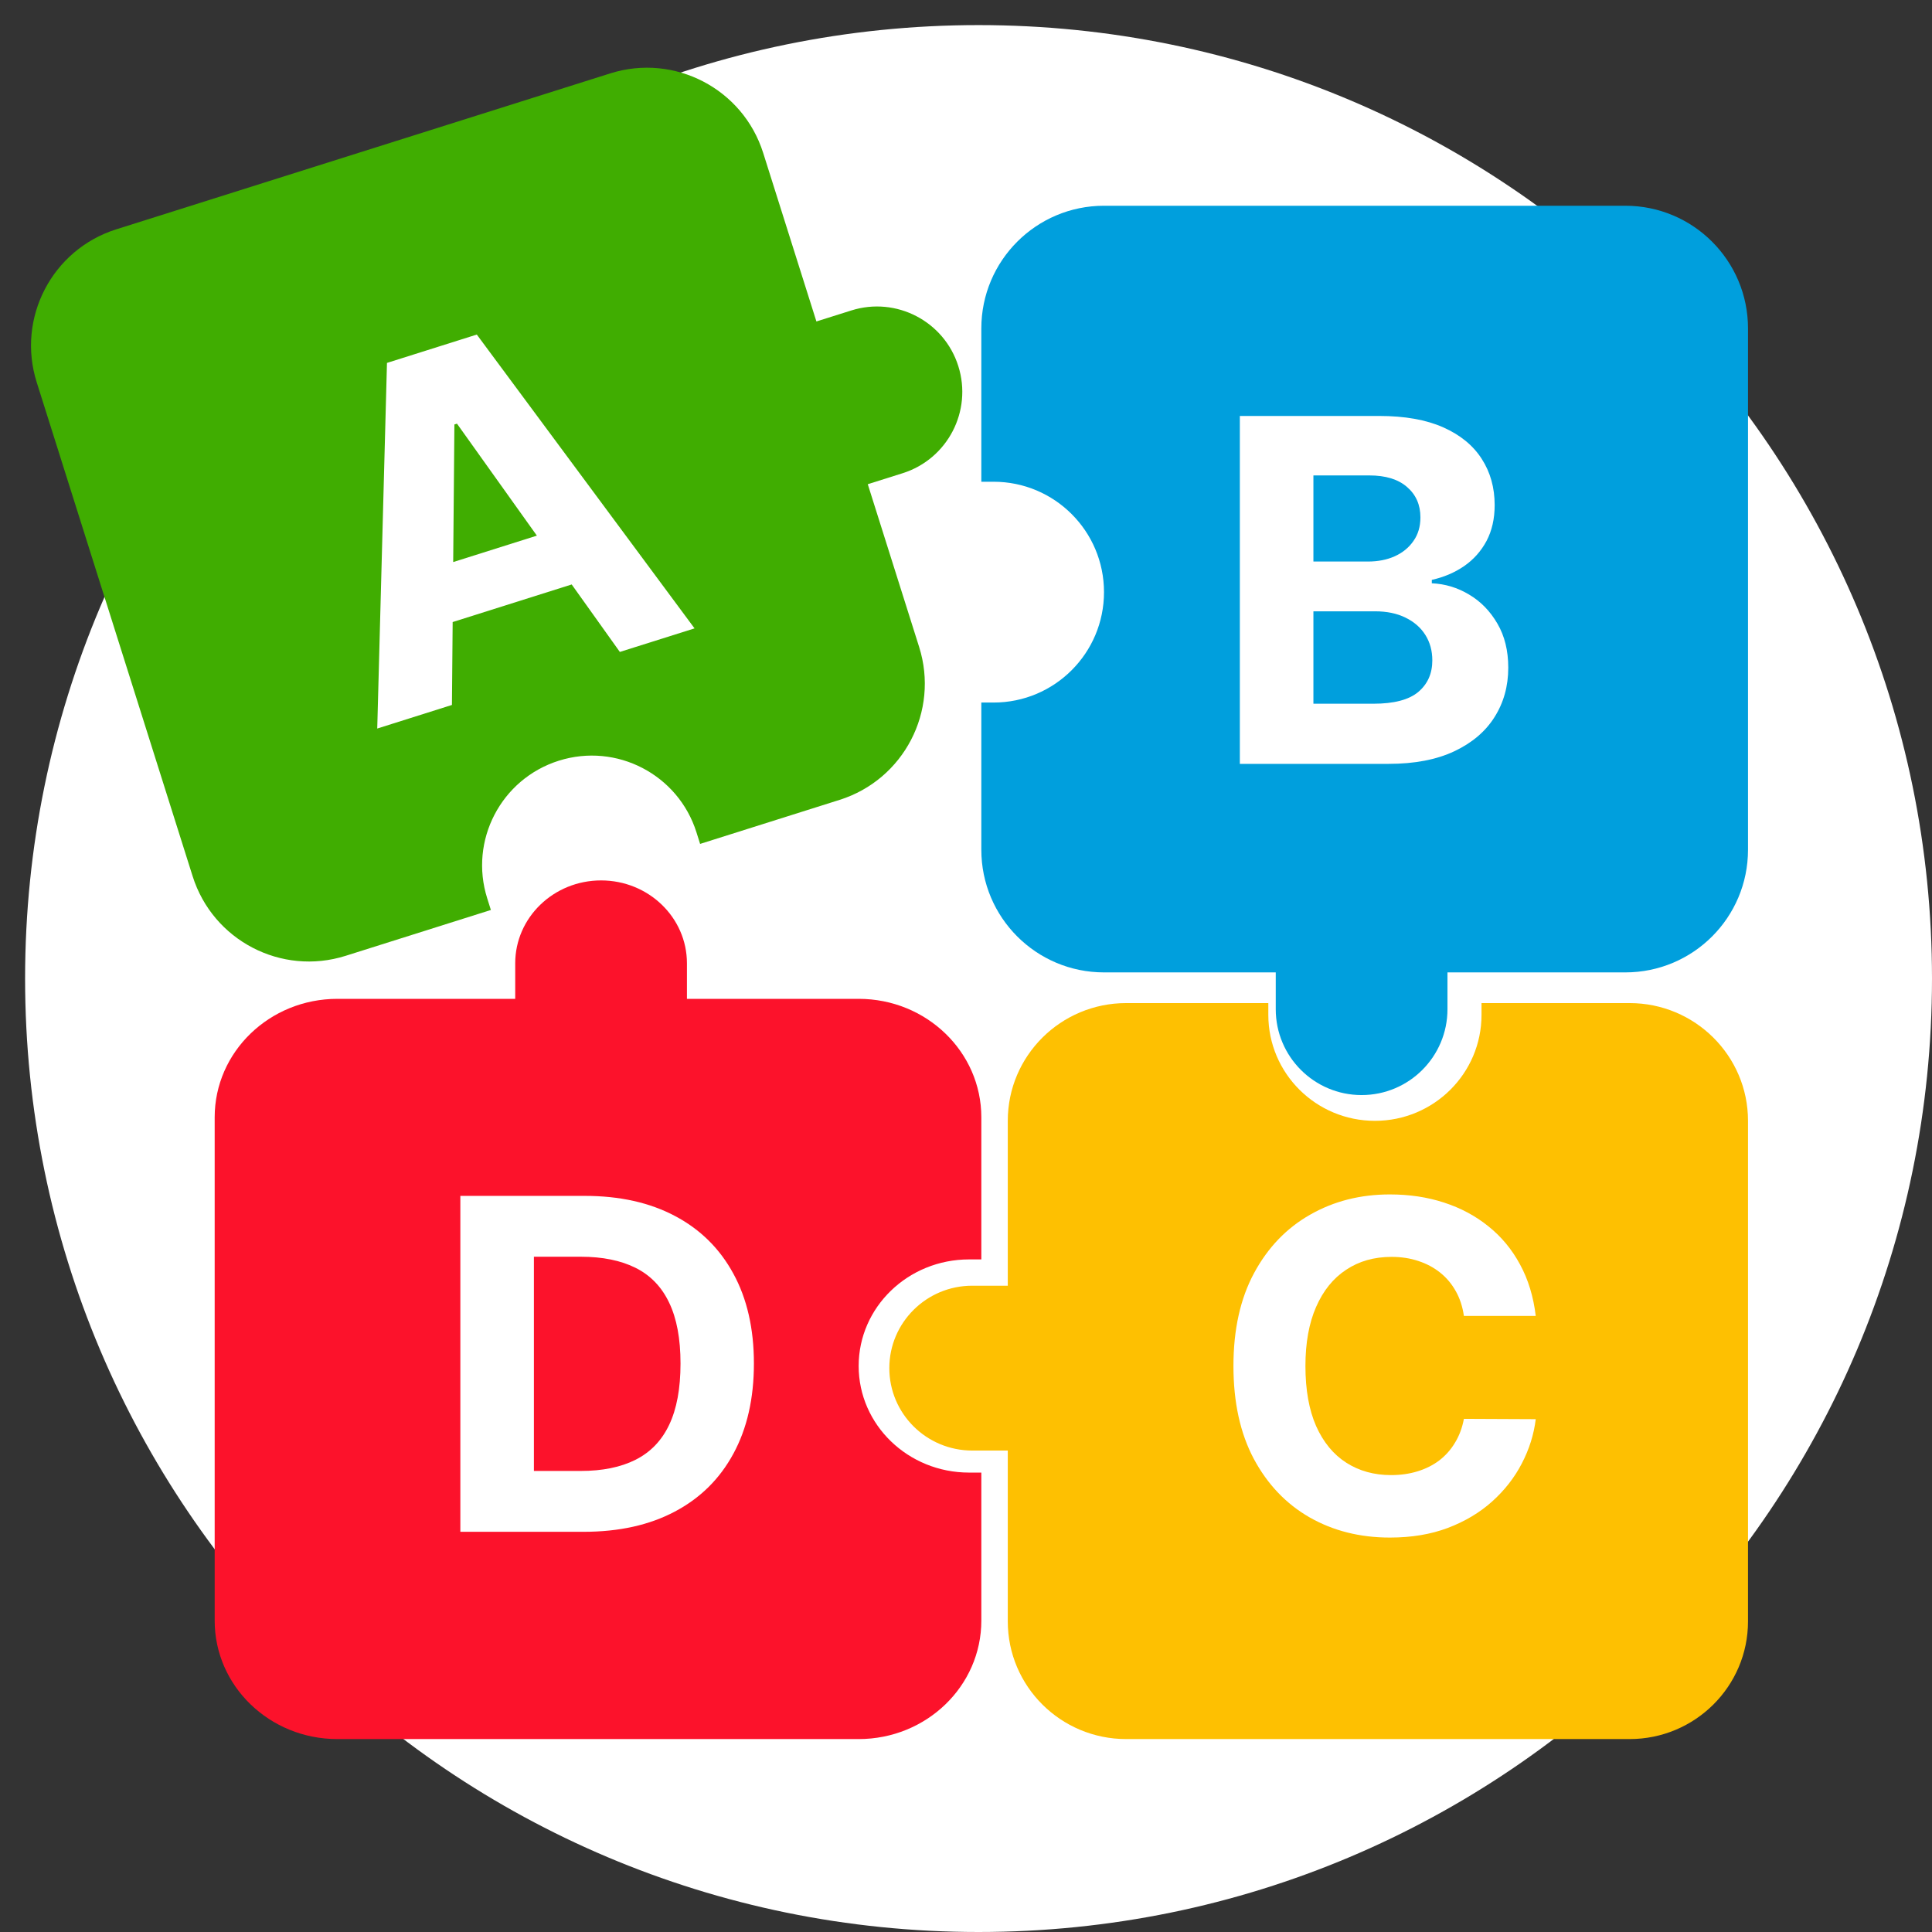
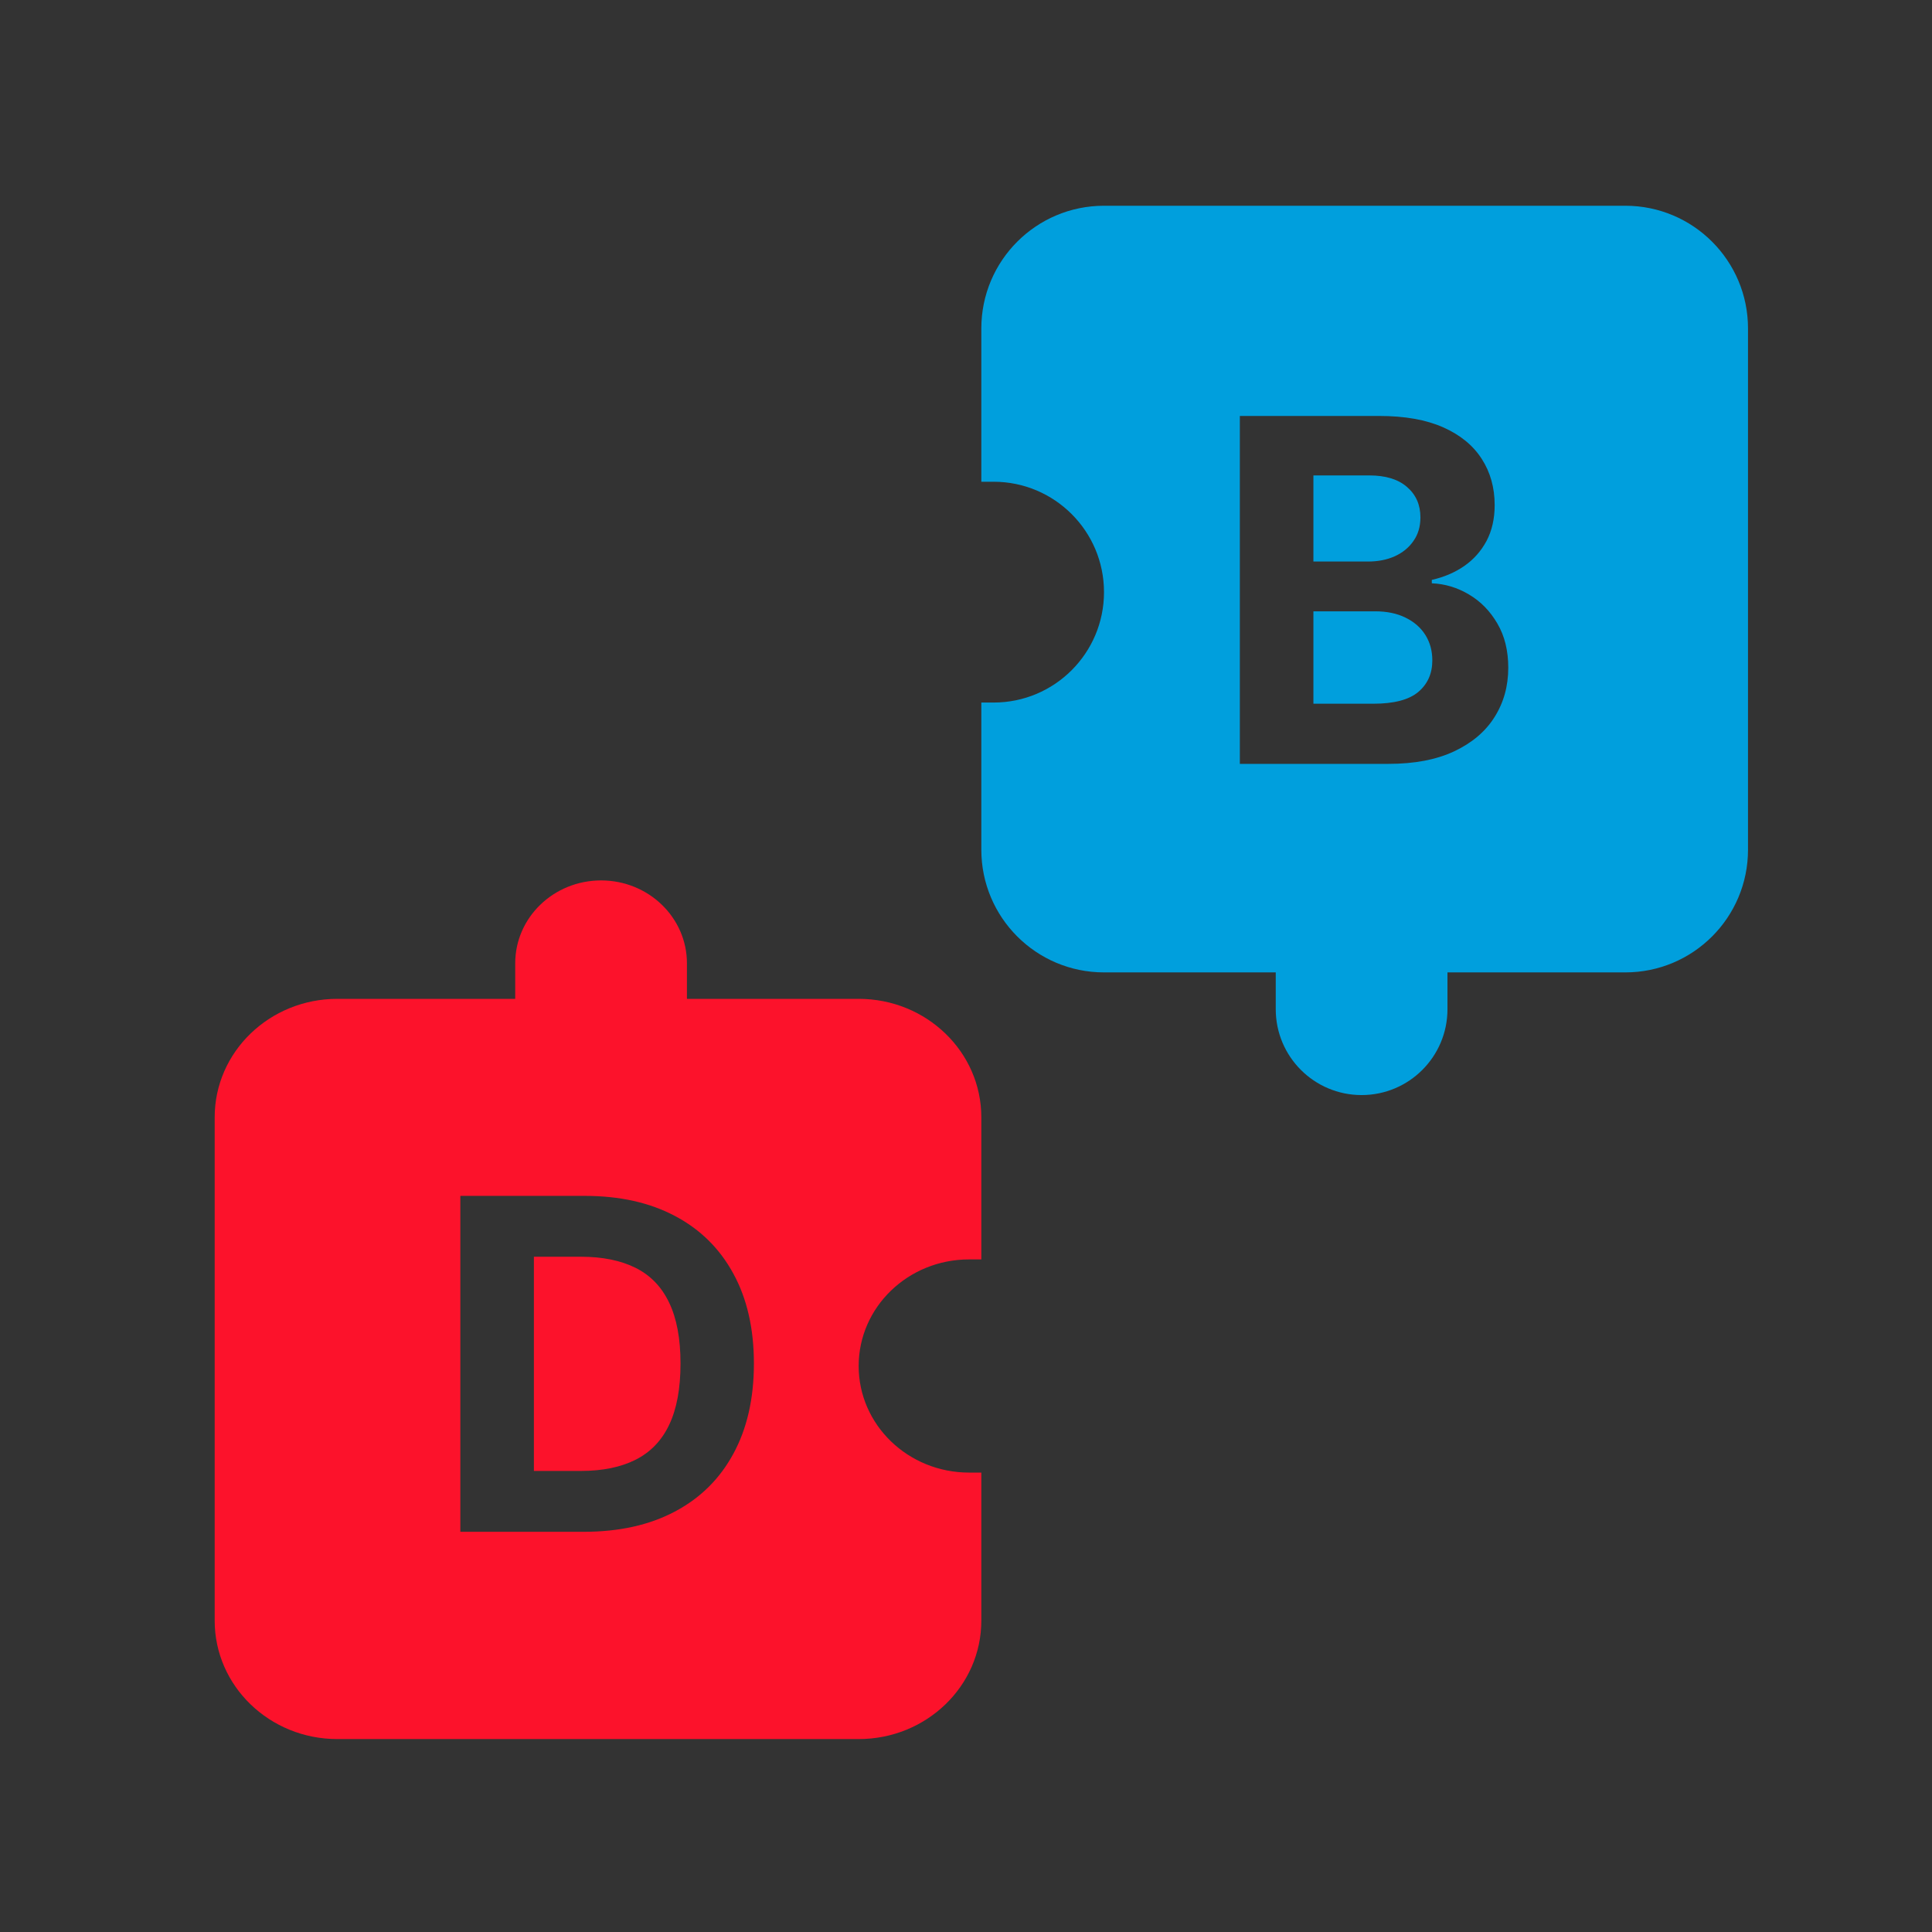
<svg xmlns="http://www.w3.org/2000/svg" width="77" height="77" viewBox="0 0 77 77" fill="none">
  <rect x="0" y="0" width="77" height="77" fill="#333333" stroke="none" />
-   <path d="M77 39C77 59.987 59.987 77 39 77C18.013 77 1 59.987 1 39C1 18.013 18.013 1 39 1C59.987 1 77 18.013 77 39Z" fill="white" />
-   <path d="M27.757 33.171C27.03 30.868 24.574 29.591 22.271 30.318C19.968 31.045 18.691 33.501 19.418 35.803L19.564 36.267L13.773 38.095C11.215 38.902 8.486 37.483 7.678 34.924L1.463 15.236C0.655 12.677 2.074 9.948 4.633 9.14L24.322 2.925C26.88 2.117 29.609 3.537 30.417 6.095L32.538 12.812L33.927 12.374C35.718 11.808 37.629 12.802 38.194 14.593C38.759 16.384 37.766 18.294 35.975 18.86L34.585 19.298L36.632 25.784C37.44 28.343 36.021 31.072 33.462 31.879L27.903 33.634L27.757 33.171ZM27.681 25.044L19.003 13.334L15.423 14.464L15.035 29.036L18.012 28.096L18.041 24.792L22.785 23.294L24.704 25.983L27.681 25.044ZM18.11 16.918L18.213 16.885L21.397 21.348L18.062 22.401L18.11 16.918Z" fill="#40AD01" />
  <path d="M39.6 28C42.03 28 44 26.03 44 23.6C44 21.17 42.03 19.2 39.6 19.2L39.111 19.2L39.111 13.089C39.111 10.389 41.3 8.2 44 8.2L64.778 8.2C67.478 8.2 69.667 10.389 69.667 13.089L69.667 33.867C69.667 36.567 67.478 38.755 64.778 38.755L57.689 38.755L57.689 40.222C57.689 42.112 56.157 43.644 54.267 43.644C52.377 43.644 50.845 42.112 50.845 40.222L50.845 38.755L44 38.755C41.3 38.755 39.111 36.567 39.111 33.867L39.111 28L39.6 28ZM49.414 30.444L55.338 30.444C56.376 30.444 57.25 30.277 57.959 29.943C58.667 29.609 59.202 29.156 59.563 28.582C59.929 28.005 60.112 27.348 60.112 26.612C60.112 25.93 59.967 25.344 59.678 24.852C59.389 24.355 59.013 23.969 58.547 23.694C58.087 23.419 57.593 23.27 57.065 23.247L57.065 23.111C57.548 23.003 57.977 22.82 58.351 22.563C58.73 22.301 59.028 21.967 59.245 21.561C59.462 21.15 59.57 20.674 59.57 20.132C59.57 19.437 59.399 18.823 59.056 18.291C58.712 17.753 58.2 17.334 57.518 17.031C56.837 16.729 55.986 16.578 54.966 16.578L49.414 16.578L49.414 30.444ZM52.346 24.364L54.803 24.364C55.273 24.364 55.677 24.448 56.015 24.615C56.358 24.782 56.623 25.012 56.807 25.305C56.993 25.599 57.085 25.937 57.085 26.321C57.085 26.845 56.898 27.264 56.523 27.58C56.149 27.892 55.553 28.047 54.736 28.047L52.346 28.047L52.346 24.364ZM52.346 18.948L54.573 18.948C55.223 18.948 55.724 19.101 56.076 19.408C56.433 19.715 56.611 20.119 56.611 20.62C56.611 20.985 56.519 21.299 56.333 21.561C56.153 21.823 55.905 22.026 55.589 22.17C55.277 22.31 54.921 22.38 54.519 22.38L52.346 22.38L52.346 18.948Z" fill="#009FDD" />
-   <path d="M50.549 40.447C50.549 42.78 52.451 44.671 54.798 44.671C57.144 44.671 59.046 42.78 59.046 40.447V39.978H64.946C67.553 39.978 69.667 42.079 69.667 44.671V64.618C69.667 67.21 67.553 69.311 64.946 69.311H44.885C42.278 69.311 40.165 67.21 40.165 64.618V57.812H38.749C36.924 57.812 35.444 56.341 35.444 54.527C35.444 52.713 36.924 51.242 38.749 51.242H40.165V44.671C40.165 42.079 42.278 39.978 44.885 39.978H50.549V40.447ZM55.395 47.604C54.218 47.604 53.159 47.872 52.218 48.41C51.277 48.943 50.531 49.718 49.982 50.737C49.433 51.755 49.159 52.99 49.159 54.442C49.159 55.889 49.429 57.122 49.969 58.14C50.514 59.158 51.255 59.936 52.192 60.474C53.133 61.011 54.201 61.28 55.395 61.28C56.254 61.28 57.023 61.152 57.703 60.896C58.387 60.636 58.975 60.285 59.468 59.843C59.965 59.397 60.359 58.892 60.651 58.329C60.947 57.761 61.133 57.172 61.207 56.561L58.344 56.548C58.278 56.903 58.16 57.219 57.99 57.497C57.825 57.774 57.616 58.01 57.363 58.205C57.11 58.396 56.82 58.541 56.493 58.641C56.171 58.74 55.82 58.79 55.441 58.79C54.765 58.79 54.17 58.625 53.656 58.296C53.142 57.967 52.741 57.479 52.453 56.834C52.17 56.188 52.028 55.391 52.028 54.442C52.028 53.519 52.17 52.734 52.453 52.089C52.737 51.439 53.135 50.945 53.65 50.607C54.164 50.264 54.767 50.093 55.461 50.093C55.844 50.093 56.199 50.147 56.526 50.256C56.857 50.364 57.149 50.52 57.402 50.724C57.655 50.927 57.862 51.174 58.023 51.465C58.184 51.751 58.291 52.078 58.344 52.446H61.207C61.115 51.675 60.906 50.99 60.579 50.392C60.257 49.794 59.838 49.289 59.324 48.878C58.81 48.462 58.219 48.145 57.553 47.929C56.89 47.712 56.171 47.604 55.395 47.604Z" fill="#FEC001" />
  <path d="M38.622 50.194C36.192 50.194 34.222 52.096 34.222 54.442C34.222 56.788 36.192 58.69 38.622 58.69L39.111 58.69L39.111 64.591C39.111 67.198 36.922 69.311 34.222 69.311L13.445 69.311C10.745 69.311 8.556 67.198 8.556 64.591L8.556 44.529C8.556 41.922 10.745 39.809 13.445 39.809L20.534 39.809L20.534 38.393C20.534 36.568 22.066 35.089 23.956 35.089C25.846 35.089 27.378 36.568 27.378 38.393L27.378 39.809L34.222 39.809C36.922 39.809 39.111 41.922 39.111 44.529L39.111 50.194L38.622 50.194ZM30.047 54.343C30.047 52.953 29.774 51.759 29.228 50.761C28.686 49.763 27.912 48.998 26.906 48.466C25.899 47.93 24.698 47.662 23.304 47.662L18.347 47.662L18.347 61.05L23.263 61.05C24.671 61.05 25.881 60.782 26.892 60.246C27.908 59.71 28.686 58.941 29.228 57.939C29.774 56.936 30.047 55.738 30.047 54.343ZM27.122 54.343C27.122 55.341 26.971 56.156 26.669 56.788C26.371 57.416 25.924 57.88 25.328 58.18C24.737 58.477 24.008 58.625 23.141 58.625L21.279 58.625L21.279 50.087L23.148 50.087C24.015 50.087 24.744 50.236 25.335 50.532C25.926 50.828 26.371 51.29 26.669 51.918C26.971 52.545 27.122 53.354 27.122 54.343Z" fill="#FC122B" />
</svg>